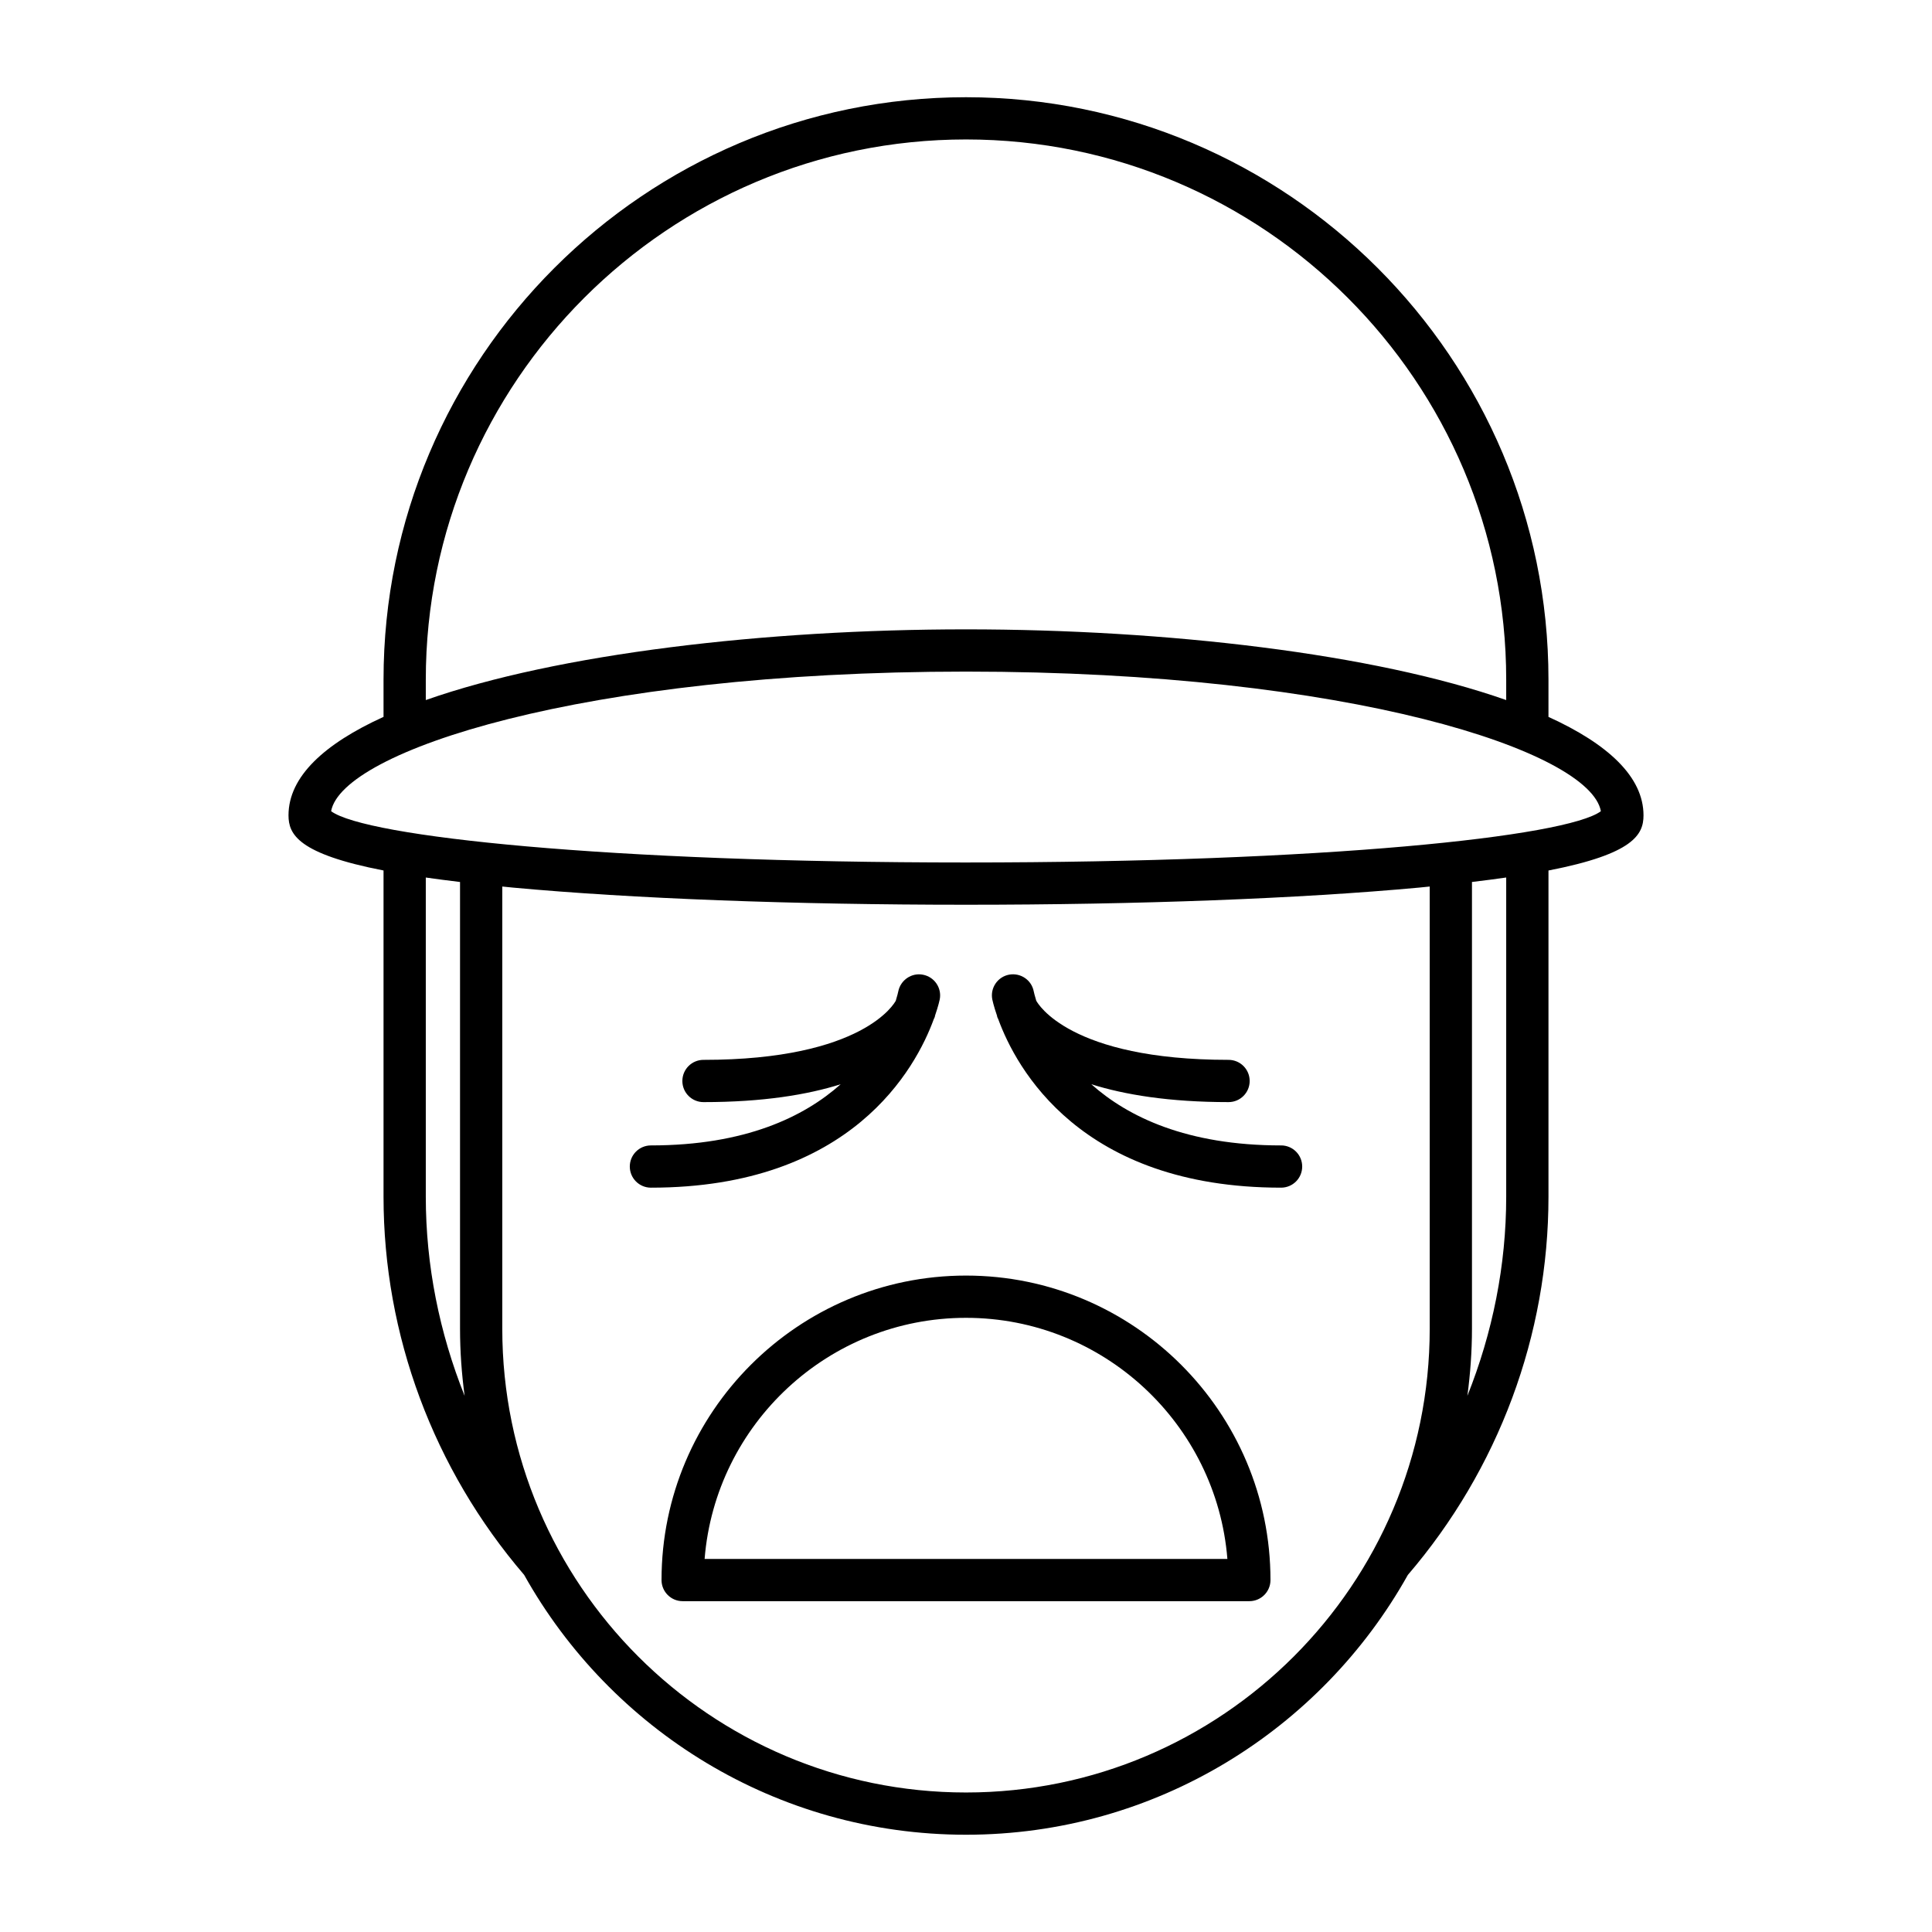
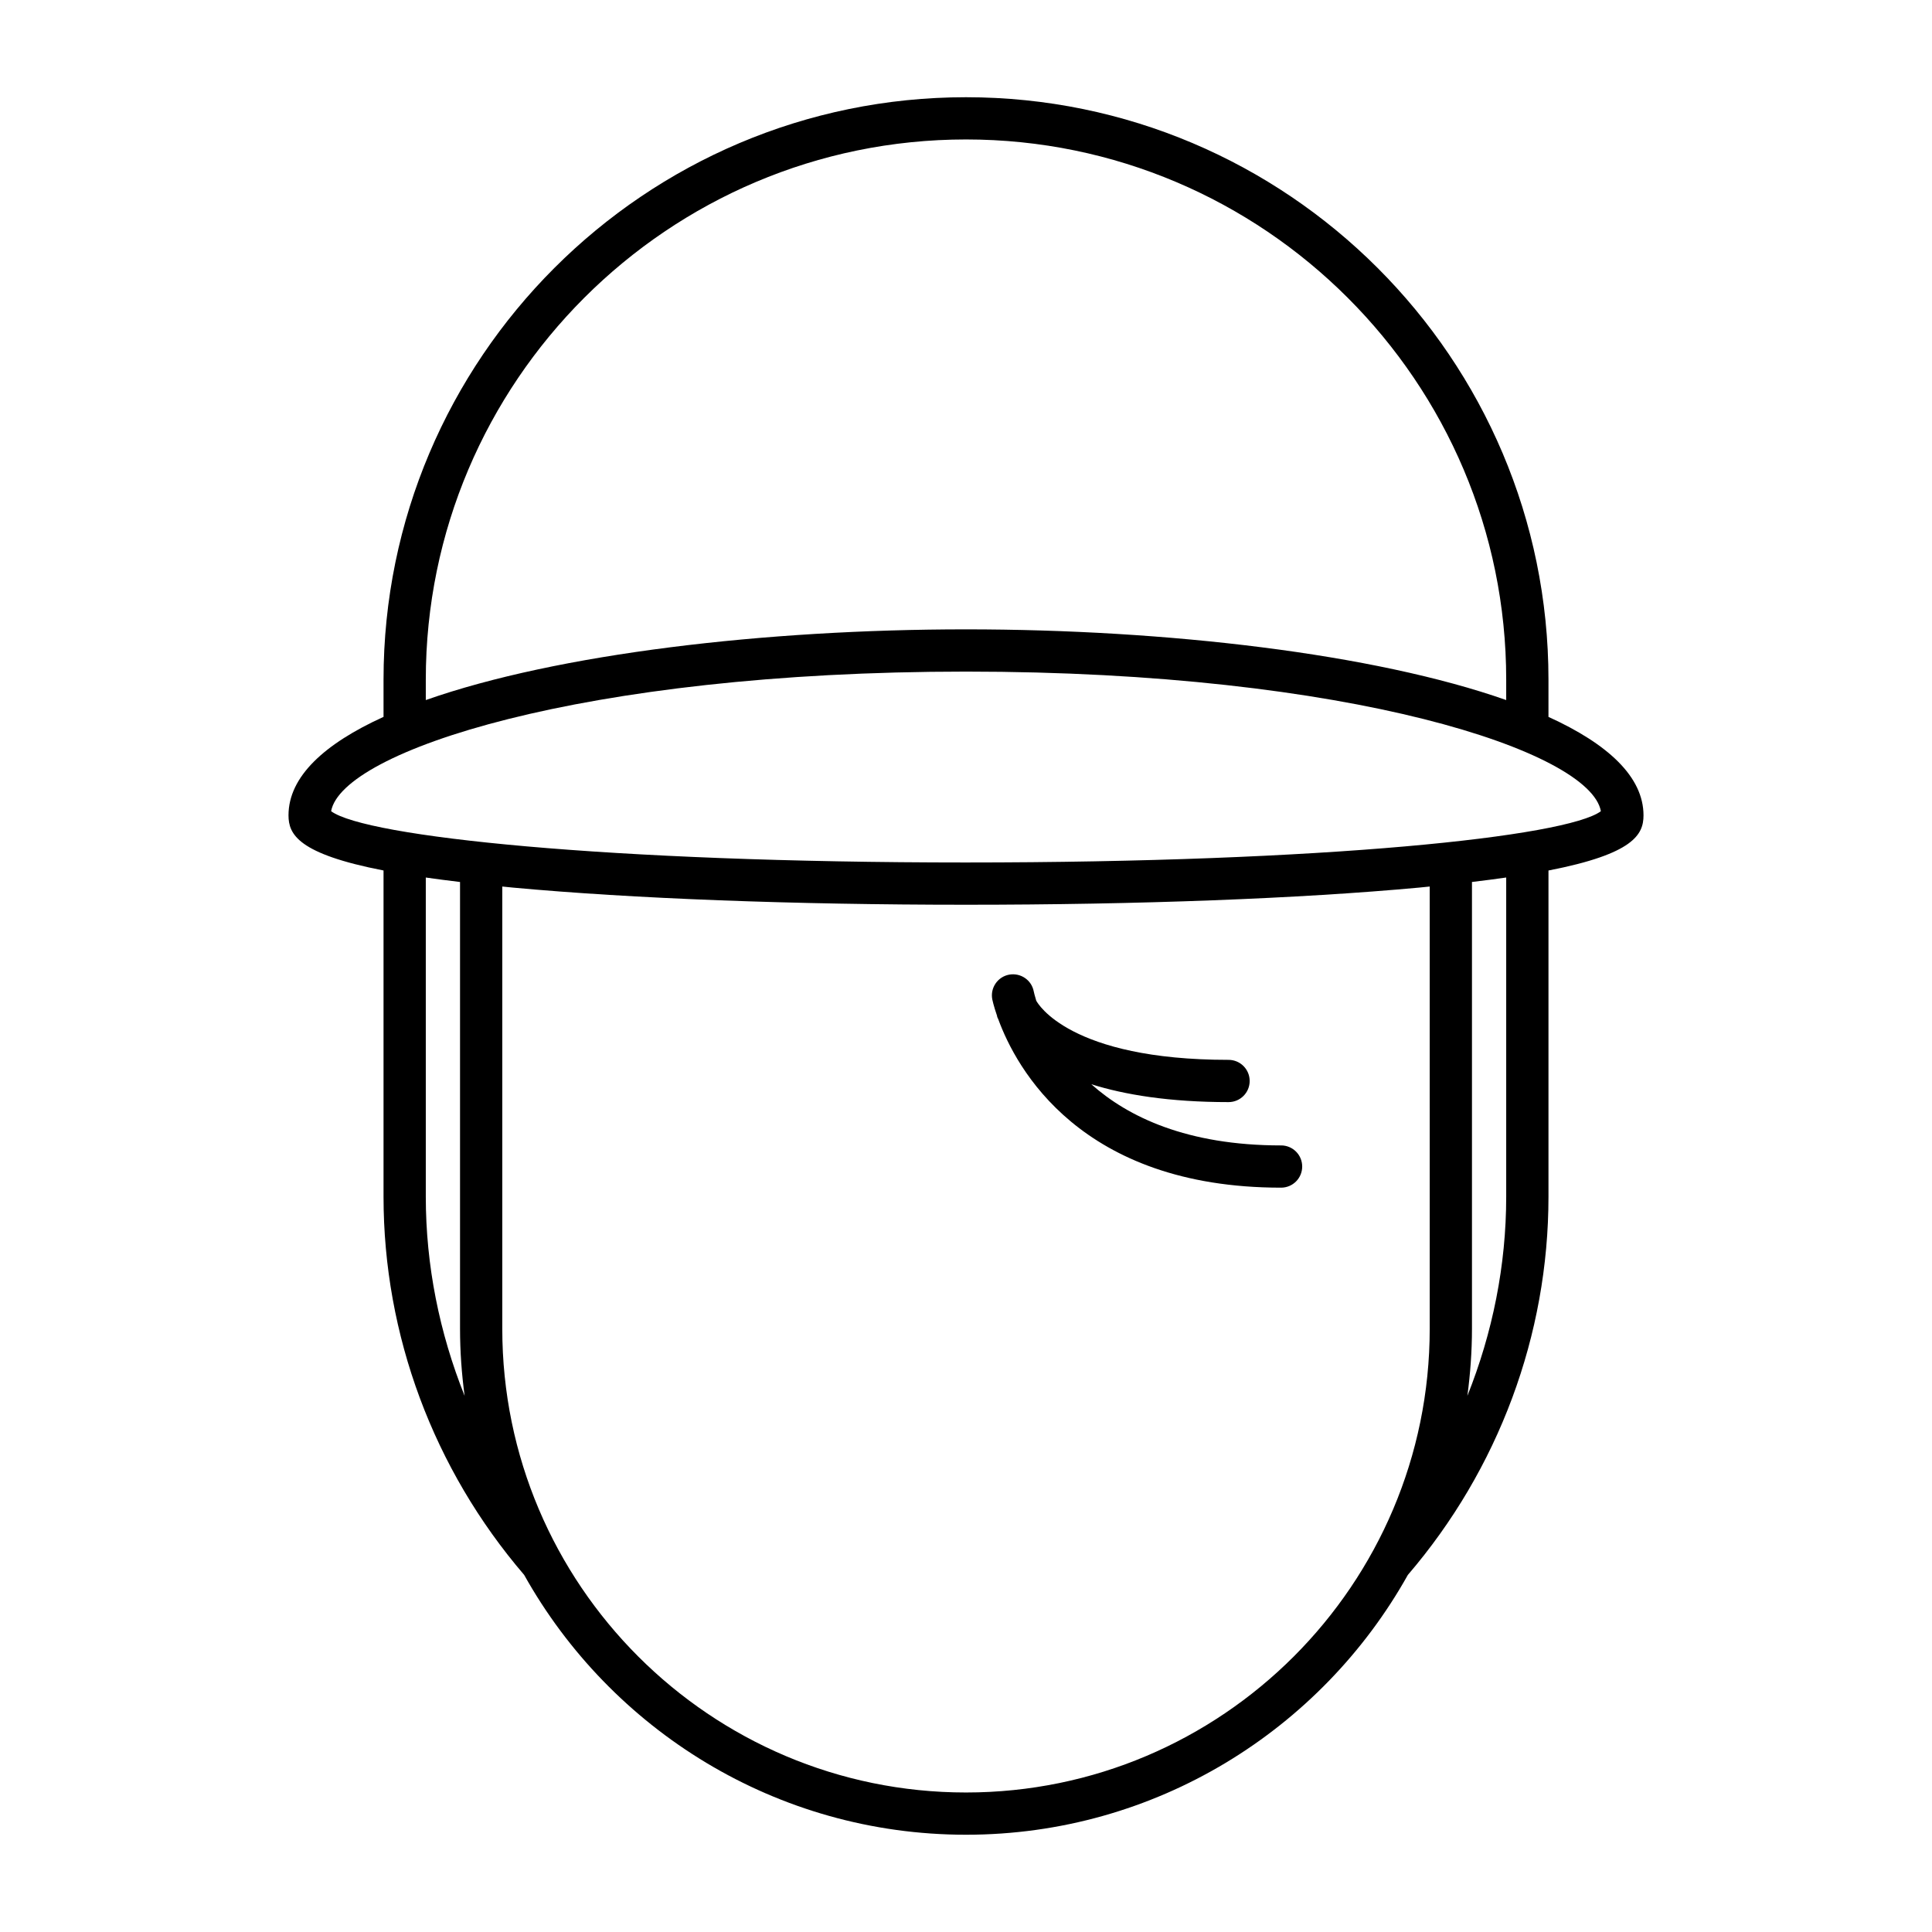
<svg xmlns="http://www.w3.org/2000/svg" fill="#000000" width="800px" height="800px" version="1.1" viewBox="144 144 512 512">
  <g>
    <path d="m554.36 333.98v-9.863c0-85.109-69.246-154.35-154.36-154.35-85.113 0-154.36 69.242-154.36 154.35v9.863c-15.703 7.137-25.184 15.855-25.184 26.09 0 5.039 2.543 10.215 25.184 14.617v86.434c0 36.703 13.246 72.242 37.262 100.24 22.953 41.043 66.824 68.863 117.1 68.863 50.266 0 94.133-27.816 117.09-68.848 24.023-28.004 37.27-63.555 37.27-100.25v-86.434c22.645-4.402 25.184-9.578 25.184-14.617 0-10.23-9.48-18.949-25.184-26.09zm-297.52-9.863c0-78.938 64.223-143.16 143.16-143.16 78.938 0 143.16 64.219 143.16 143.16v5.406c-34.922-12.293-90.039-18.738-143.16-18.738s-108.24 6.445-143.16 18.738zm0 137.01v-84.574c2.801 0.402 5.832 0.797 9.074 1.184v118.41c0 6.027 0.438 11.949 1.215 17.77-6.68-16.699-10.289-34.574-10.289-52.785zm266.05 35.012c0 67.766-55.125 122.89-122.89 122.89s-122.89-55.125-122.89-122.89v-117.2c0.953 0.094 1.805 0.188 2.789 0.281 31.711 2.93 74.367 4.547 120.1 4.547s88.391-1.617 120.1-4.547c0.984-0.09 1.836-0.188 2.789-0.281zm20.27-35.012c0 18.211-3.609 36.086-10.289 52.785 0.773-5.82 1.215-11.742 1.215-17.77v-118.41c3.242-0.387 6.273-0.781 9.074-1.184zm-143.16-88.559c-95.012 0-159.09-6.824-168.25-13.59 2.836-15.809 66.32-36.996 168.25-36.996 101.93 0 165.41 21.188 168.25 37-9.16 6.766-73.242 13.586-168.25 13.586z" />
-     <path d="m400 482.04c-44.492 0-80.688 36.195-80.688 80.688 0 3.094 2.504 5.598 5.598 5.598h150.18c3.094 0 5.598-2.504 5.598-5.598 0-44.492-36.195-80.688-80.688-80.688zm-69.27 75.094c2.859-35.711 32.832-63.895 69.27-63.895 36.434 0 66.41 28.188 69.27 63.895z" />
-     <path d="m391.45 414.12c0.125-0.258 0.219-0.465 0.273-0.605 0.047-0.113 0.027-0.23 0.066-0.348 0.898-2.606 1.242-4.246 1.258-4.332 0.574-3.027-1.41-5.938-4.438-6.523-2.984-0.605-5.953 1.395-6.555 4.418-0.043 0.219-0.246 1.121-0.66 2.469-0.27 0.523-8.516 15.676-50.961 15.676-3.094 0-5.598 2.504-5.598 5.598s2.504 5.598 5.598 5.598c15.77 0 27.559-1.961 36.359-4.734-9.691 8.633-25.305 16.211-50.289 16.211-3.094 0-5.598 2.504-5.598 5.598s2.504 5.598 5.598 5.598c53.238 0.004 70.25-31.793 74.945-44.621z" />
    <path d="m483.5 447.55c-24.988 0-40.602-7.582-50.289-16.215 8.801 2.769 20.594 4.734 36.367 4.734 3.094 0 5.598-2.504 5.598-5.598s-2.504-5.598-5.598-5.598c-42.164 0-50.59-14.969-50.965-15.684-0.414-1.34-0.613-2.234-0.66-2.457-0.578-3.027-3.492-4.992-6.531-4.438-3.039 0.574-5.035 3.5-4.461 6.539 0.016 0.09 0.359 1.73 1.258 4.34 0.039 0.113 0.02 0.227 0.062 0.34 0.055 0.137 0.148 0.344 0.27 0.594 4.691 12.824 21.695 44.637 74.945 44.637 3.094 0 5.598-2.504 5.598-5.598 0.004-3.094-2.5-5.598-5.594-5.598z" />
  </g>
</svg>